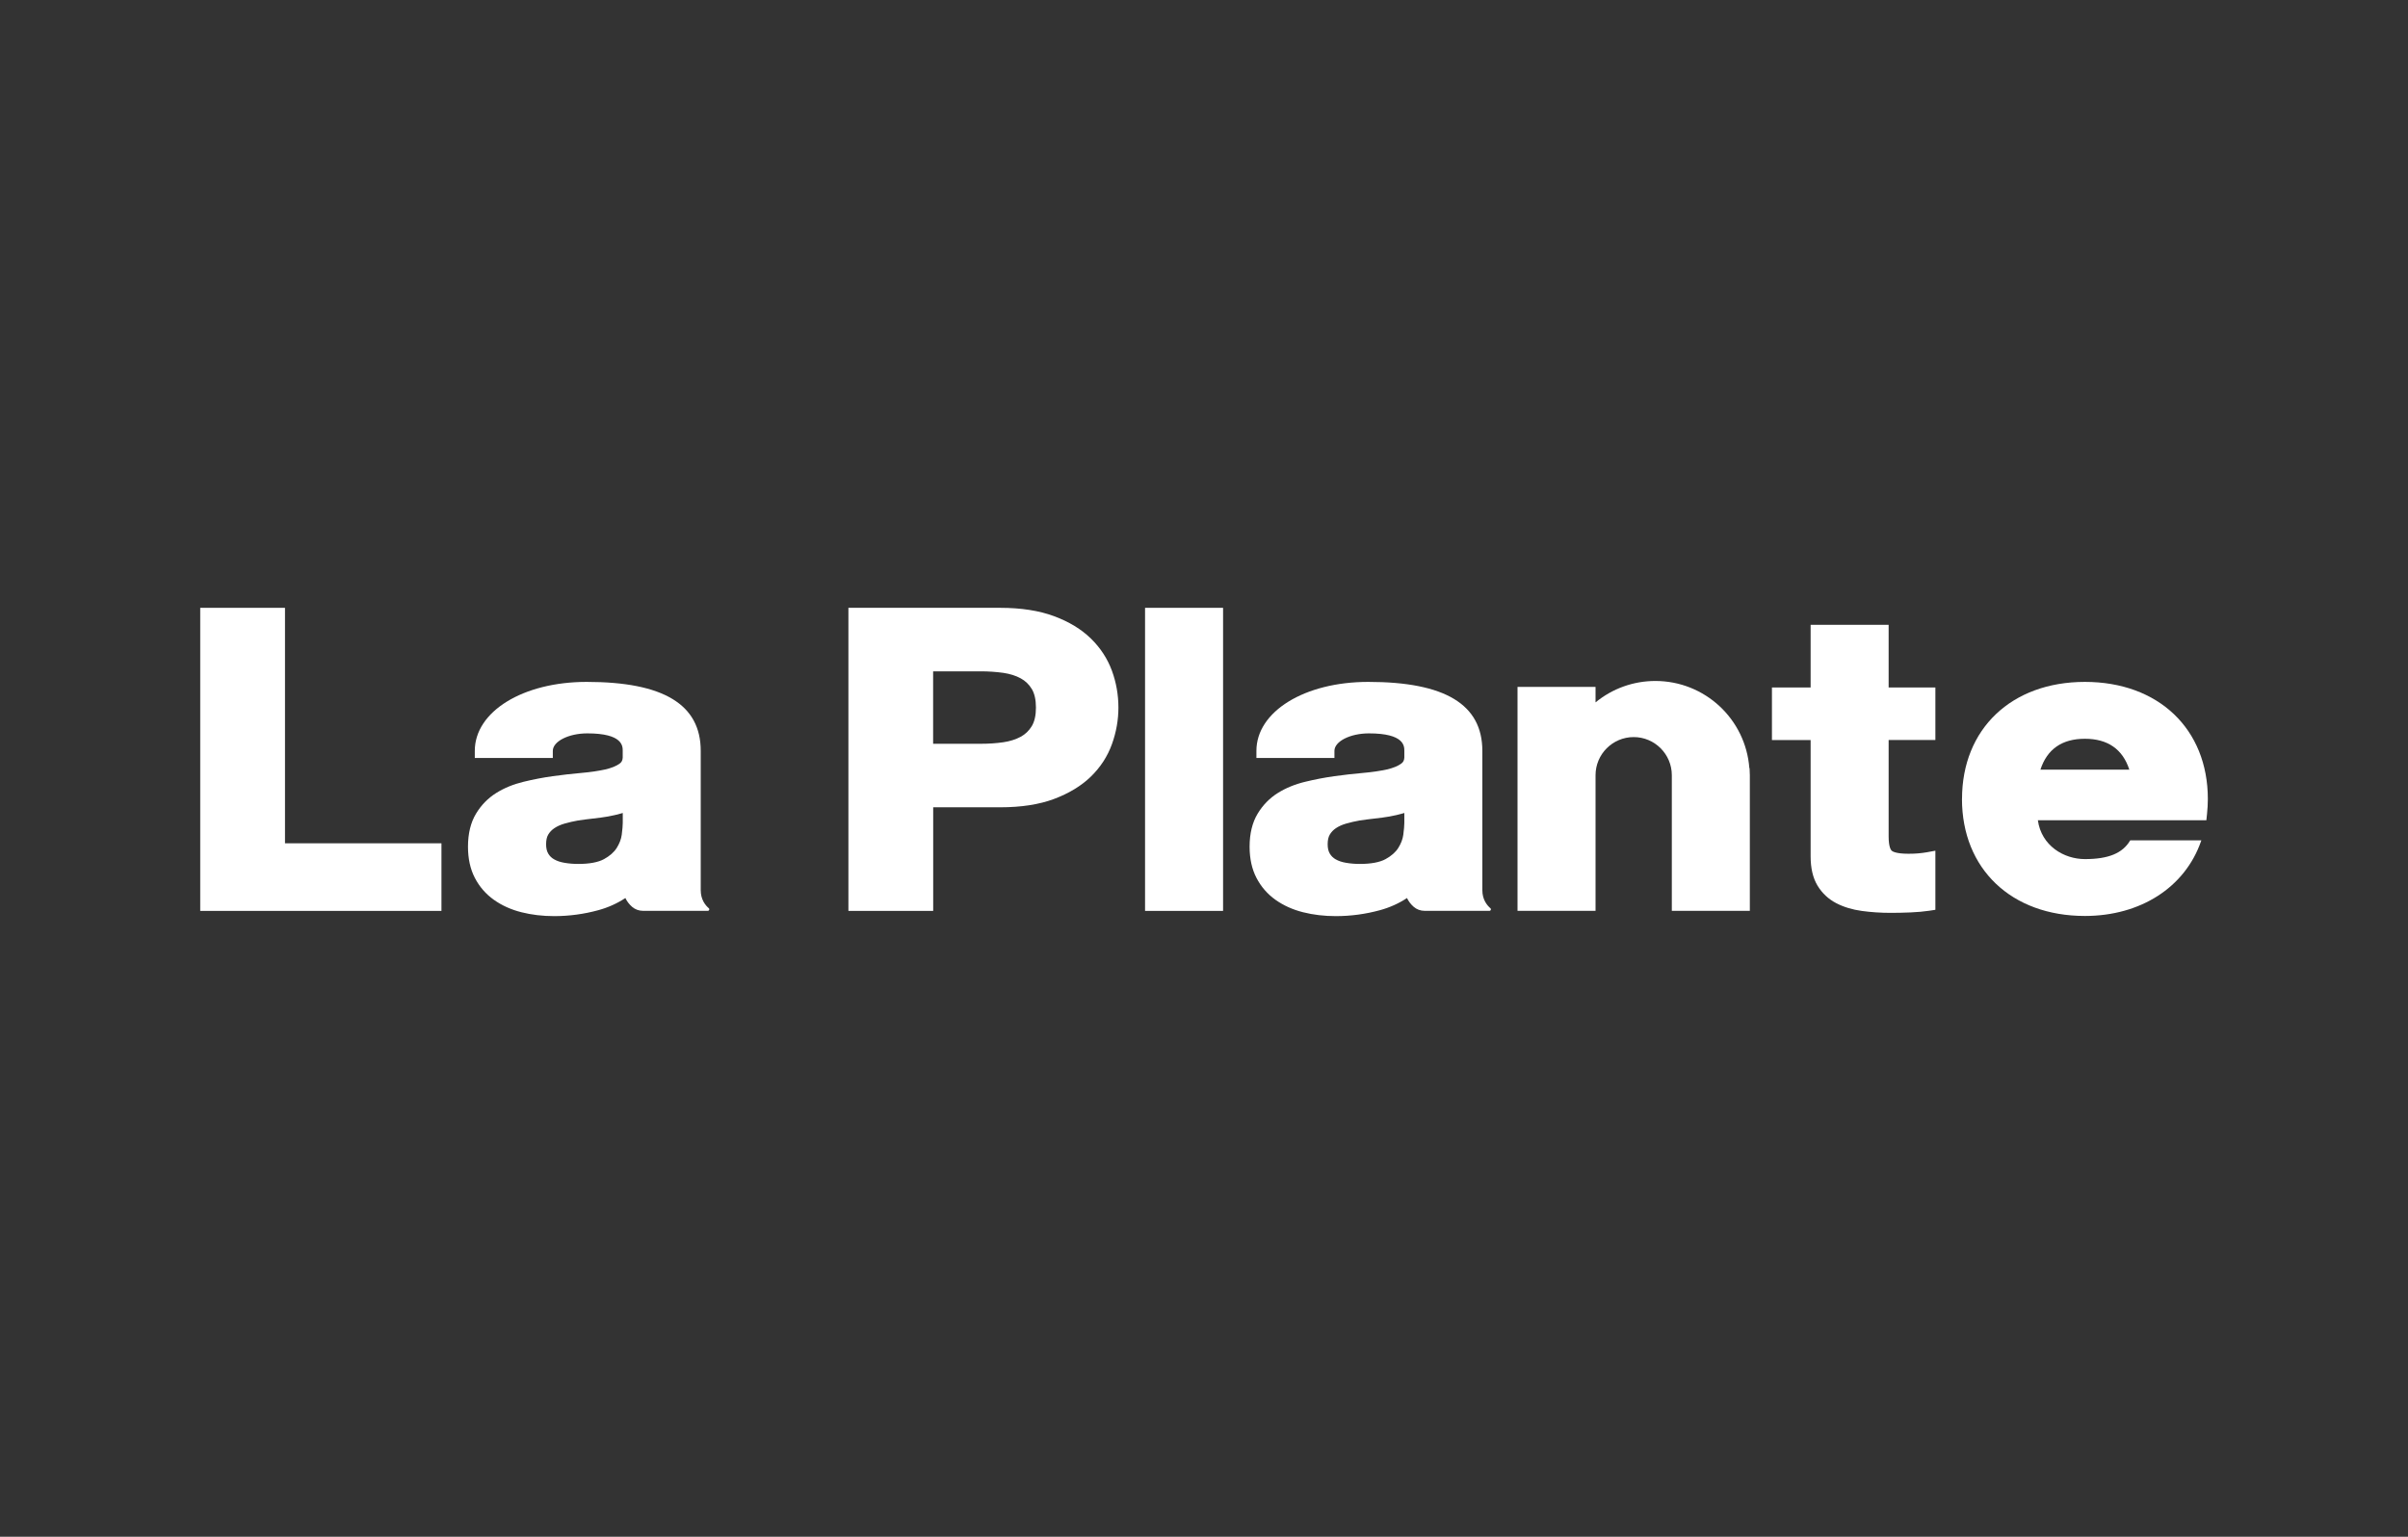
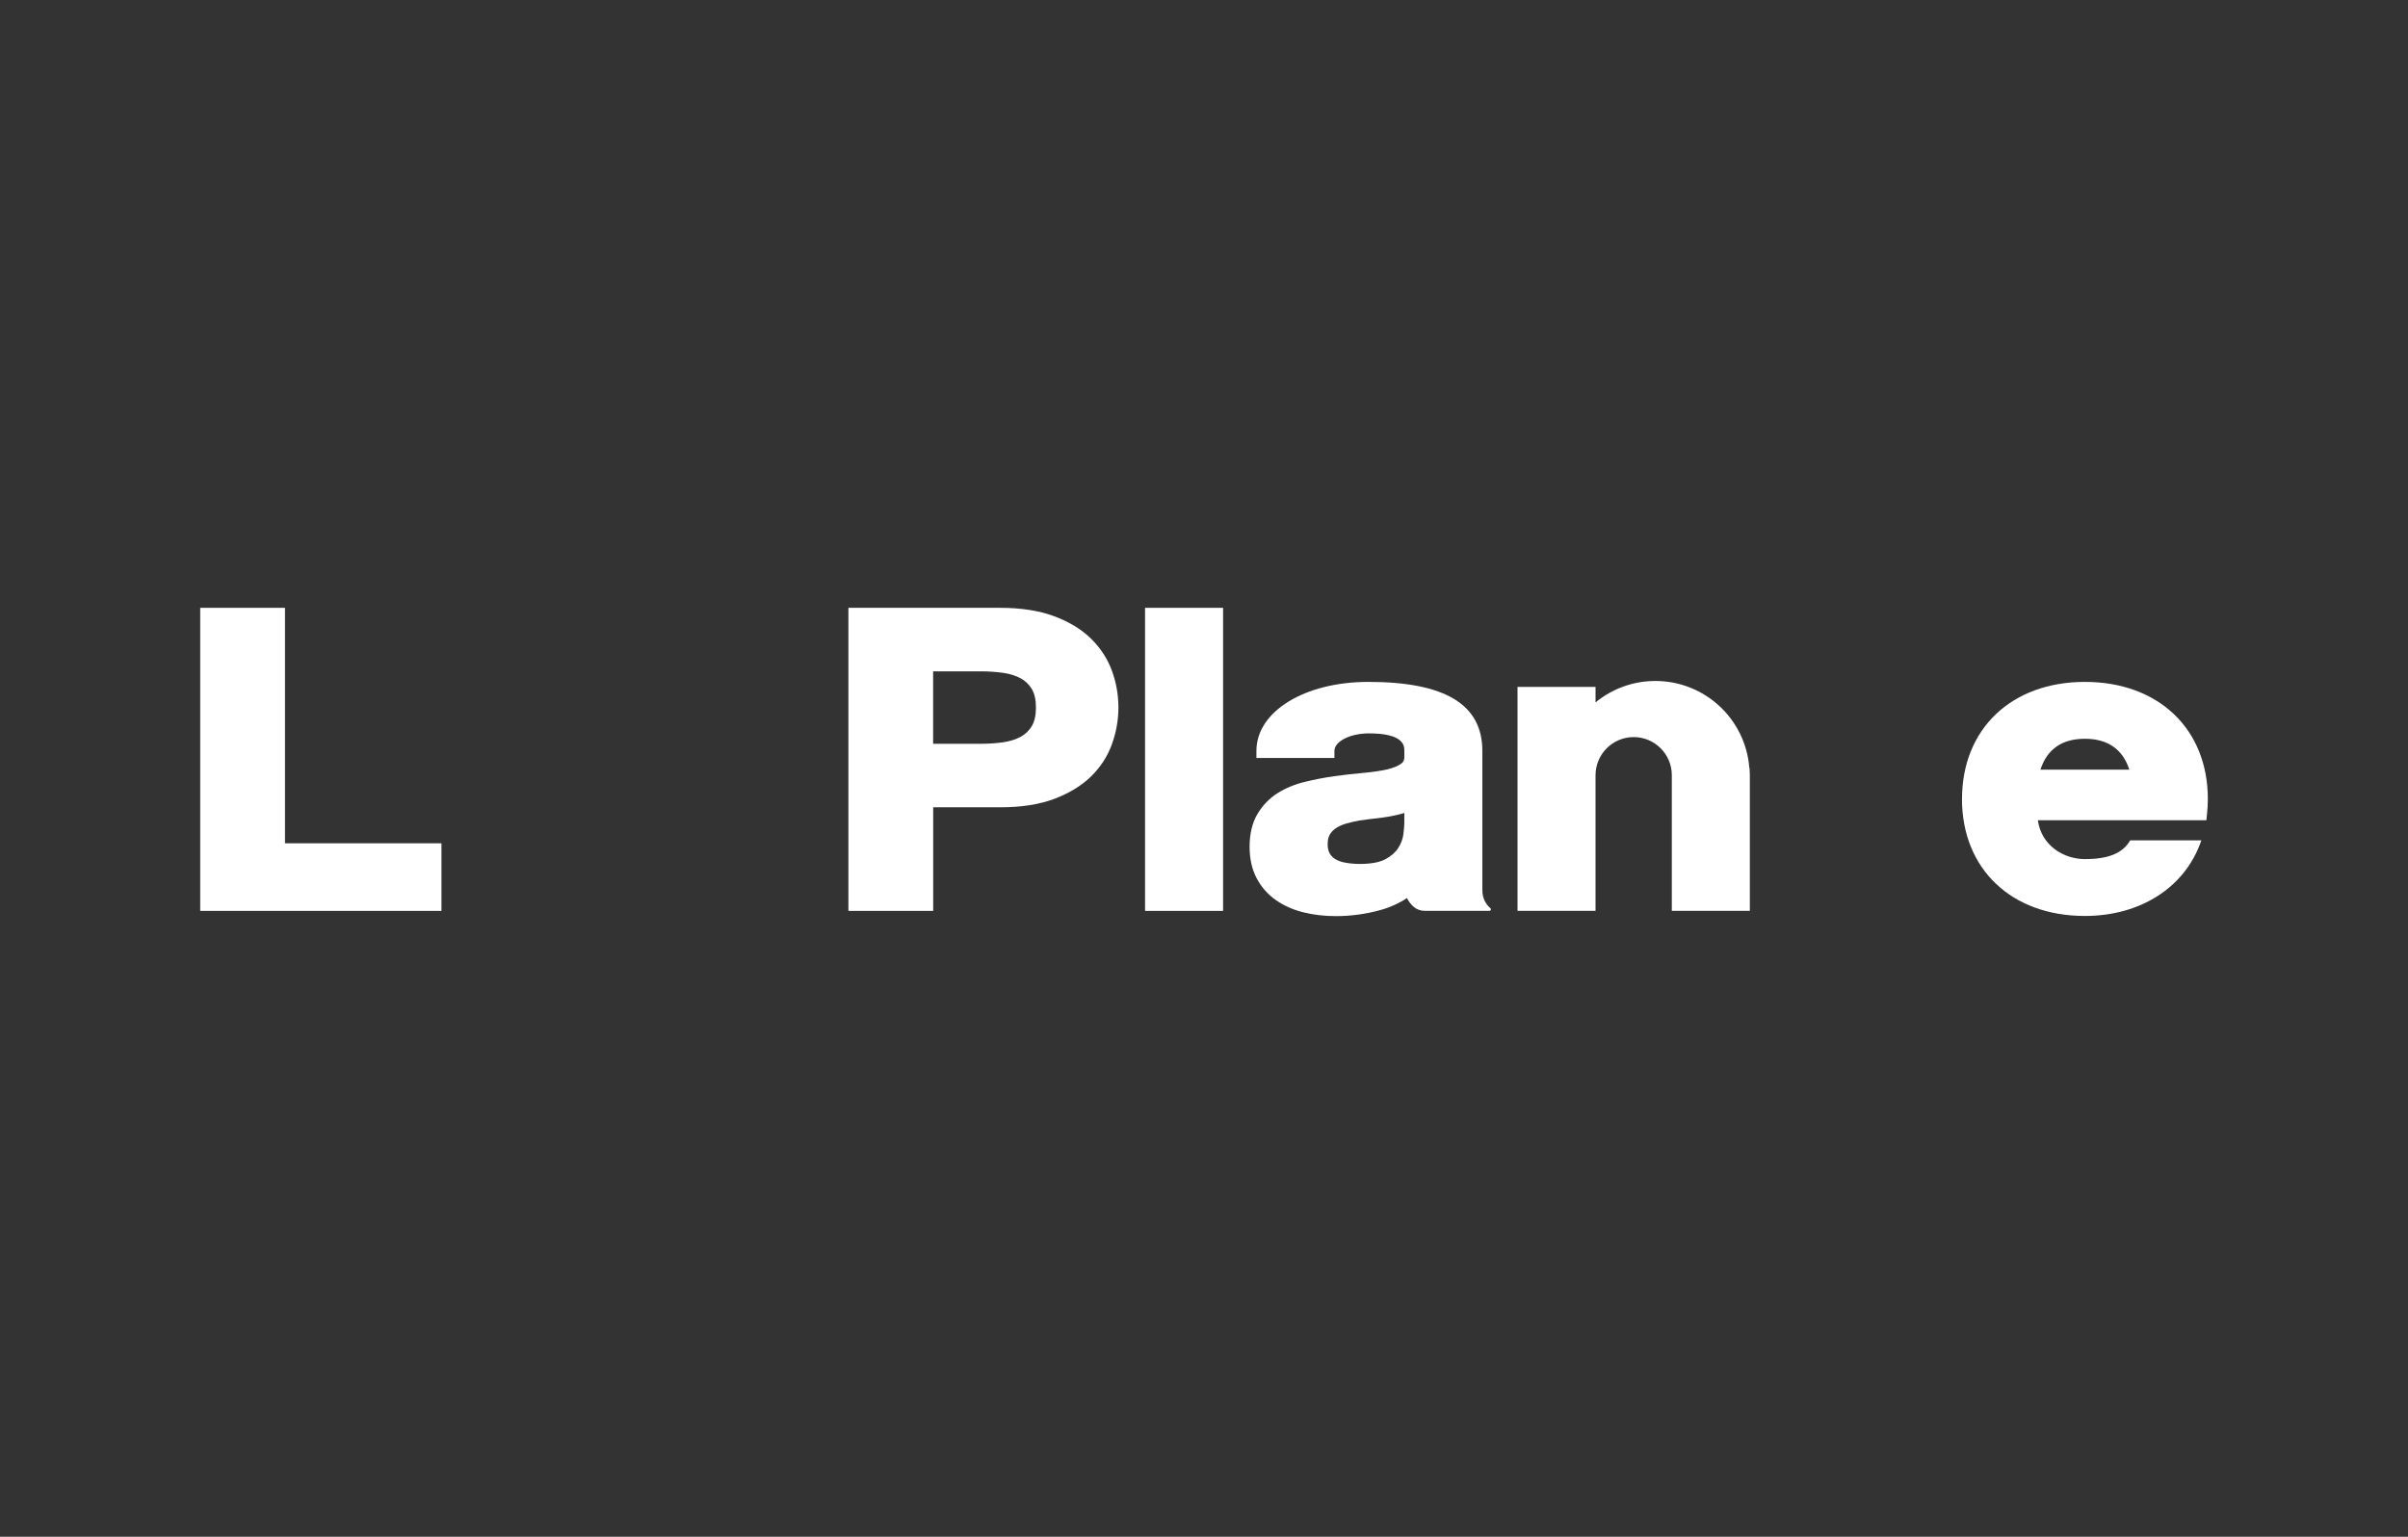
<svg xmlns="http://www.w3.org/2000/svg" width="188" height="120" viewBox="0 0 188 120" fill="none">
  <rect x="0" y="0" width="188" height="120" fill="#333333" stroke="none" />
  <g clip-path="url(#clip0_3522_10087)">
    <path d="M22.25 47.463H15.632V71.129H34.466V65.85H22.25V47.463Z" fill="white" />
    <path d="M85.17 49.862C84.426 49.135 83.46 48.547 82.291 48.114C81.134 47.684 79.722 47.463 78.097 47.463H66.238V71.129H72.857V63.039H78.097C79.722 63.039 81.134 62.822 82.291 62.388C83.46 61.95 84.426 61.363 85.17 60.64C85.919 59.908 86.472 59.058 86.812 58.109C87.148 57.178 87.318 56.216 87.318 55.251C87.318 54.264 87.148 53.294 86.812 52.376C86.467 51.44 85.919 50.593 85.17 49.862ZM80.555 56.701C80.338 57.059 80.049 57.335 79.692 57.531C79.305 57.739 78.85 57.884 78.331 57.96C77.773 58.041 77.187 58.079 76.583 58.079H72.852V52.422H76.583C77.182 52.422 77.769 52.465 78.331 52.541C78.845 52.618 79.305 52.758 79.692 52.971C80.053 53.167 80.334 53.439 80.555 53.8C80.768 54.153 80.879 54.643 80.879 55.251C80.879 55.859 80.768 56.348 80.555 56.701Z" fill="white" />
-     <path d="M147.452 48.79H141.361V53.685H138.341V57.79H141.361V66.875C141.361 67.794 141.54 68.56 141.897 69.151C142.254 69.742 142.748 70.206 143.36 70.525C143.939 70.827 144.615 71.031 145.364 71.133C146.074 71.231 146.84 71.282 147.635 71.282C148.124 71.282 148.639 71.269 149.166 71.248C149.702 71.226 150.195 71.18 150.629 71.116L151.101 71.043V66.429L150.451 66.548C150.234 66.586 150.004 66.616 149.766 66.637C149.528 66.658 149.268 66.667 149.005 66.667C148.026 66.667 147.75 66.484 147.69 66.429C147.635 66.378 147.452 66.148 147.452 65.323V57.786H151.101V53.681H147.452V48.786V48.79Z" fill="white" />
    <path d="M95.489 47.463H89.398V71.129H95.489V47.463Z" fill="white" />
    <path d="M136.589 59.981H136.576C136.292 56.153 133.101 53.175 129.239 53.175C127.525 53.175 125.884 53.766 124.569 54.847V53.639H118.478V71.124H124.569V60.533C124.569 58.892 125.905 57.556 127.547 57.556C129.188 57.556 130.524 58.892 130.524 60.533V71.124H136.615V60.525L136.594 59.981H136.589Z" fill="white" />
-     <path d="M55.341 70.924C55.069 70.691 54.708 70.244 54.708 69.512V58.632C54.708 55.008 51.794 53.247 45.801 53.247C40.825 53.247 37.069 55.561 37.069 58.632V59.185H43.16V58.632C43.16 57.892 44.393 57.267 45.852 57.267C48.617 57.267 48.617 58.258 48.617 58.632V59.155C48.608 59.368 48.536 59.513 48.383 59.623C48.119 59.819 47.74 59.972 47.256 60.083C46.72 60.202 46.094 60.295 45.397 60.355C44.67 60.419 43.917 60.504 43.155 60.61C42.39 60.716 41.624 60.865 40.871 61.048C40.08 61.239 39.361 61.533 38.745 61.92C38.098 62.324 37.566 62.869 37.162 63.541C36.75 64.225 36.537 65.093 36.537 66.118C36.537 67.045 36.716 67.866 37.073 68.551C37.43 69.24 37.928 69.814 38.562 70.265C39.178 70.703 39.901 71.031 40.714 71.235C41.505 71.435 42.364 71.537 43.27 71.537C44.436 71.537 45.597 71.38 46.715 71.073C47.477 70.865 48.187 70.546 48.825 70.125C48.948 70.384 49.127 70.618 49.348 70.81C49.582 71.014 49.884 71.124 50.199 71.124H55.26C55.371 71.124 55.418 70.993 55.337 70.92L55.341 70.924ZM48.621 64.255C48.621 64.476 48.591 64.791 48.54 65.191C48.493 65.531 48.361 65.88 48.145 66.22C47.936 66.548 47.604 66.841 47.154 67.088C46.698 67.335 46.022 67.462 45.137 67.462C44.772 67.462 44.414 67.432 44.07 67.373C43.759 67.322 43.491 67.233 43.266 67.105C43.066 66.994 42.917 66.846 42.802 66.654C42.692 66.467 42.636 66.225 42.636 65.927C42.636 65.608 42.692 65.353 42.802 65.17C42.921 64.97 43.083 64.8 43.283 64.668C43.504 64.519 43.772 64.4 44.078 64.311C44.423 64.213 44.772 64.132 45.116 64.072C45.499 64.013 45.89 63.962 46.282 63.919C46.69 63.877 47.086 63.821 47.46 63.758C47.843 63.69 48.204 63.604 48.54 63.507C48.566 63.498 48.591 63.49 48.621 63.481V64.255Z" fill="white" />
    <path d="M116.364 70.924C116.092 70.691 115.731 70.244 115.731 69.512V58.632C115.731 55.008 112.817 53.247 106.824 53.247C101.848 53.247 98.092 55.561 98.092 58.632V59.185H104.183V58.632C104.183 57.892 105.416 57.267 106.875 57.267C109.64 57.267 109.64 58.258 109.64 58.632V59.155C109.631 59.368 109.559 59.513 109.406 59.623C109.142 59.819 108.764 59.972 108.279 60.083C107.743 60.202 107.118 60.295 106.42 60.355C105.693 60.419 104.94 60.504 104.179 60.61C103.413 60.716 102.647 60.865 101.894 61.048C101.103 61.239 100.385 61.533 99.768 61.92C99.121 62.324 98.59 62.869 98.186 63.541C97.773 64.225 97.56 65.093 97.56 66.118C97.56 67.045 97.739 67.866 98.096 68.551C98.454 69.24 98.951 69.814 99.585 70.265C100.202 70.703 100.925 71.031 101.737 71.235C102.528 71.435 103.387 71.537 104.293 71.537C105.459 71.537 106.62 71.38 107.739 71.073C108.5 70.865 109.21 70.546 109.848 70.125C109.972 70.384 110.15 70.618 110.371 70.81C110.605 71.014 110.907 71.124 111.222 71.124H116.284C116.394 71.124 116.441 70.993 116.36 70.92L116.364 70.924ZM109.64 64.255C109.64 64.476 109.61 64.791 109.559 65.191C109.512 65.531 109.38 65.88 109.163 66.22C108.955 66.548 108.623 66.841 108.172 67.088C107.717 67.335 107.041 67.462 106.156 67.462C105.791 67.462 105.433 67.432 105.089 67.373C104.778 67.322 104.51 67.233 104.285 67.105C104.085 66.994 103.936 66.846 103.821 66.654C103.711 66.467 103.655 66.225 103.655 65.927C103.655 65.608 103.711 65.353 103.821 65.17C103.94 64.97 104.102 64.8 104.302 64.668C104.523 64.519 104.791 64.4 105.097 64.311C105.442 64.213 105.791 64.132 106.135 64.072C106.518 64.013 106.909 63.962 107.301 63.919C107.709 63.877 108.104 63.821 108.479 63.758C108.862 63.69 109.223 63.604 109.559 63.507C109.585 63.498 109.61 63.49 109.64 63.481V64.255Z" fill="white" />
    <path d="M153.177 62.384C153.177 67.849 157.035 71.524 162.773 71.524C167.115 71.524 170.586 69.291 171.837 65.701L171.866 65.621H166.312C165.725 66.624 164.619 67.084 162.777 67.084C161.131 67.084 159.379 66.042 159.102 64.051H172.258L172.309 63.558C172.351 63.166 172.373 62.771 172.373 62.388C172.373 56.922 168.515 53.247 162.777 53.247C157.039 53.247 153.181 56.922 153.181 62.388L153.177 62.384ZM166.248 60.1H159.302C159.825 58.496 160.991 57.688 162.773 57.688C164.555 57.688 165.725 58.5 166.243 60.1H166.248Z" fill="white" />
  </g>
  <defs>
    <clipPath id="clip0_3522_10087">
      <rect width="158" height="25" fill="white" transform="translate(15 47)" />
    </clipPath>
  </defs>
</svg>